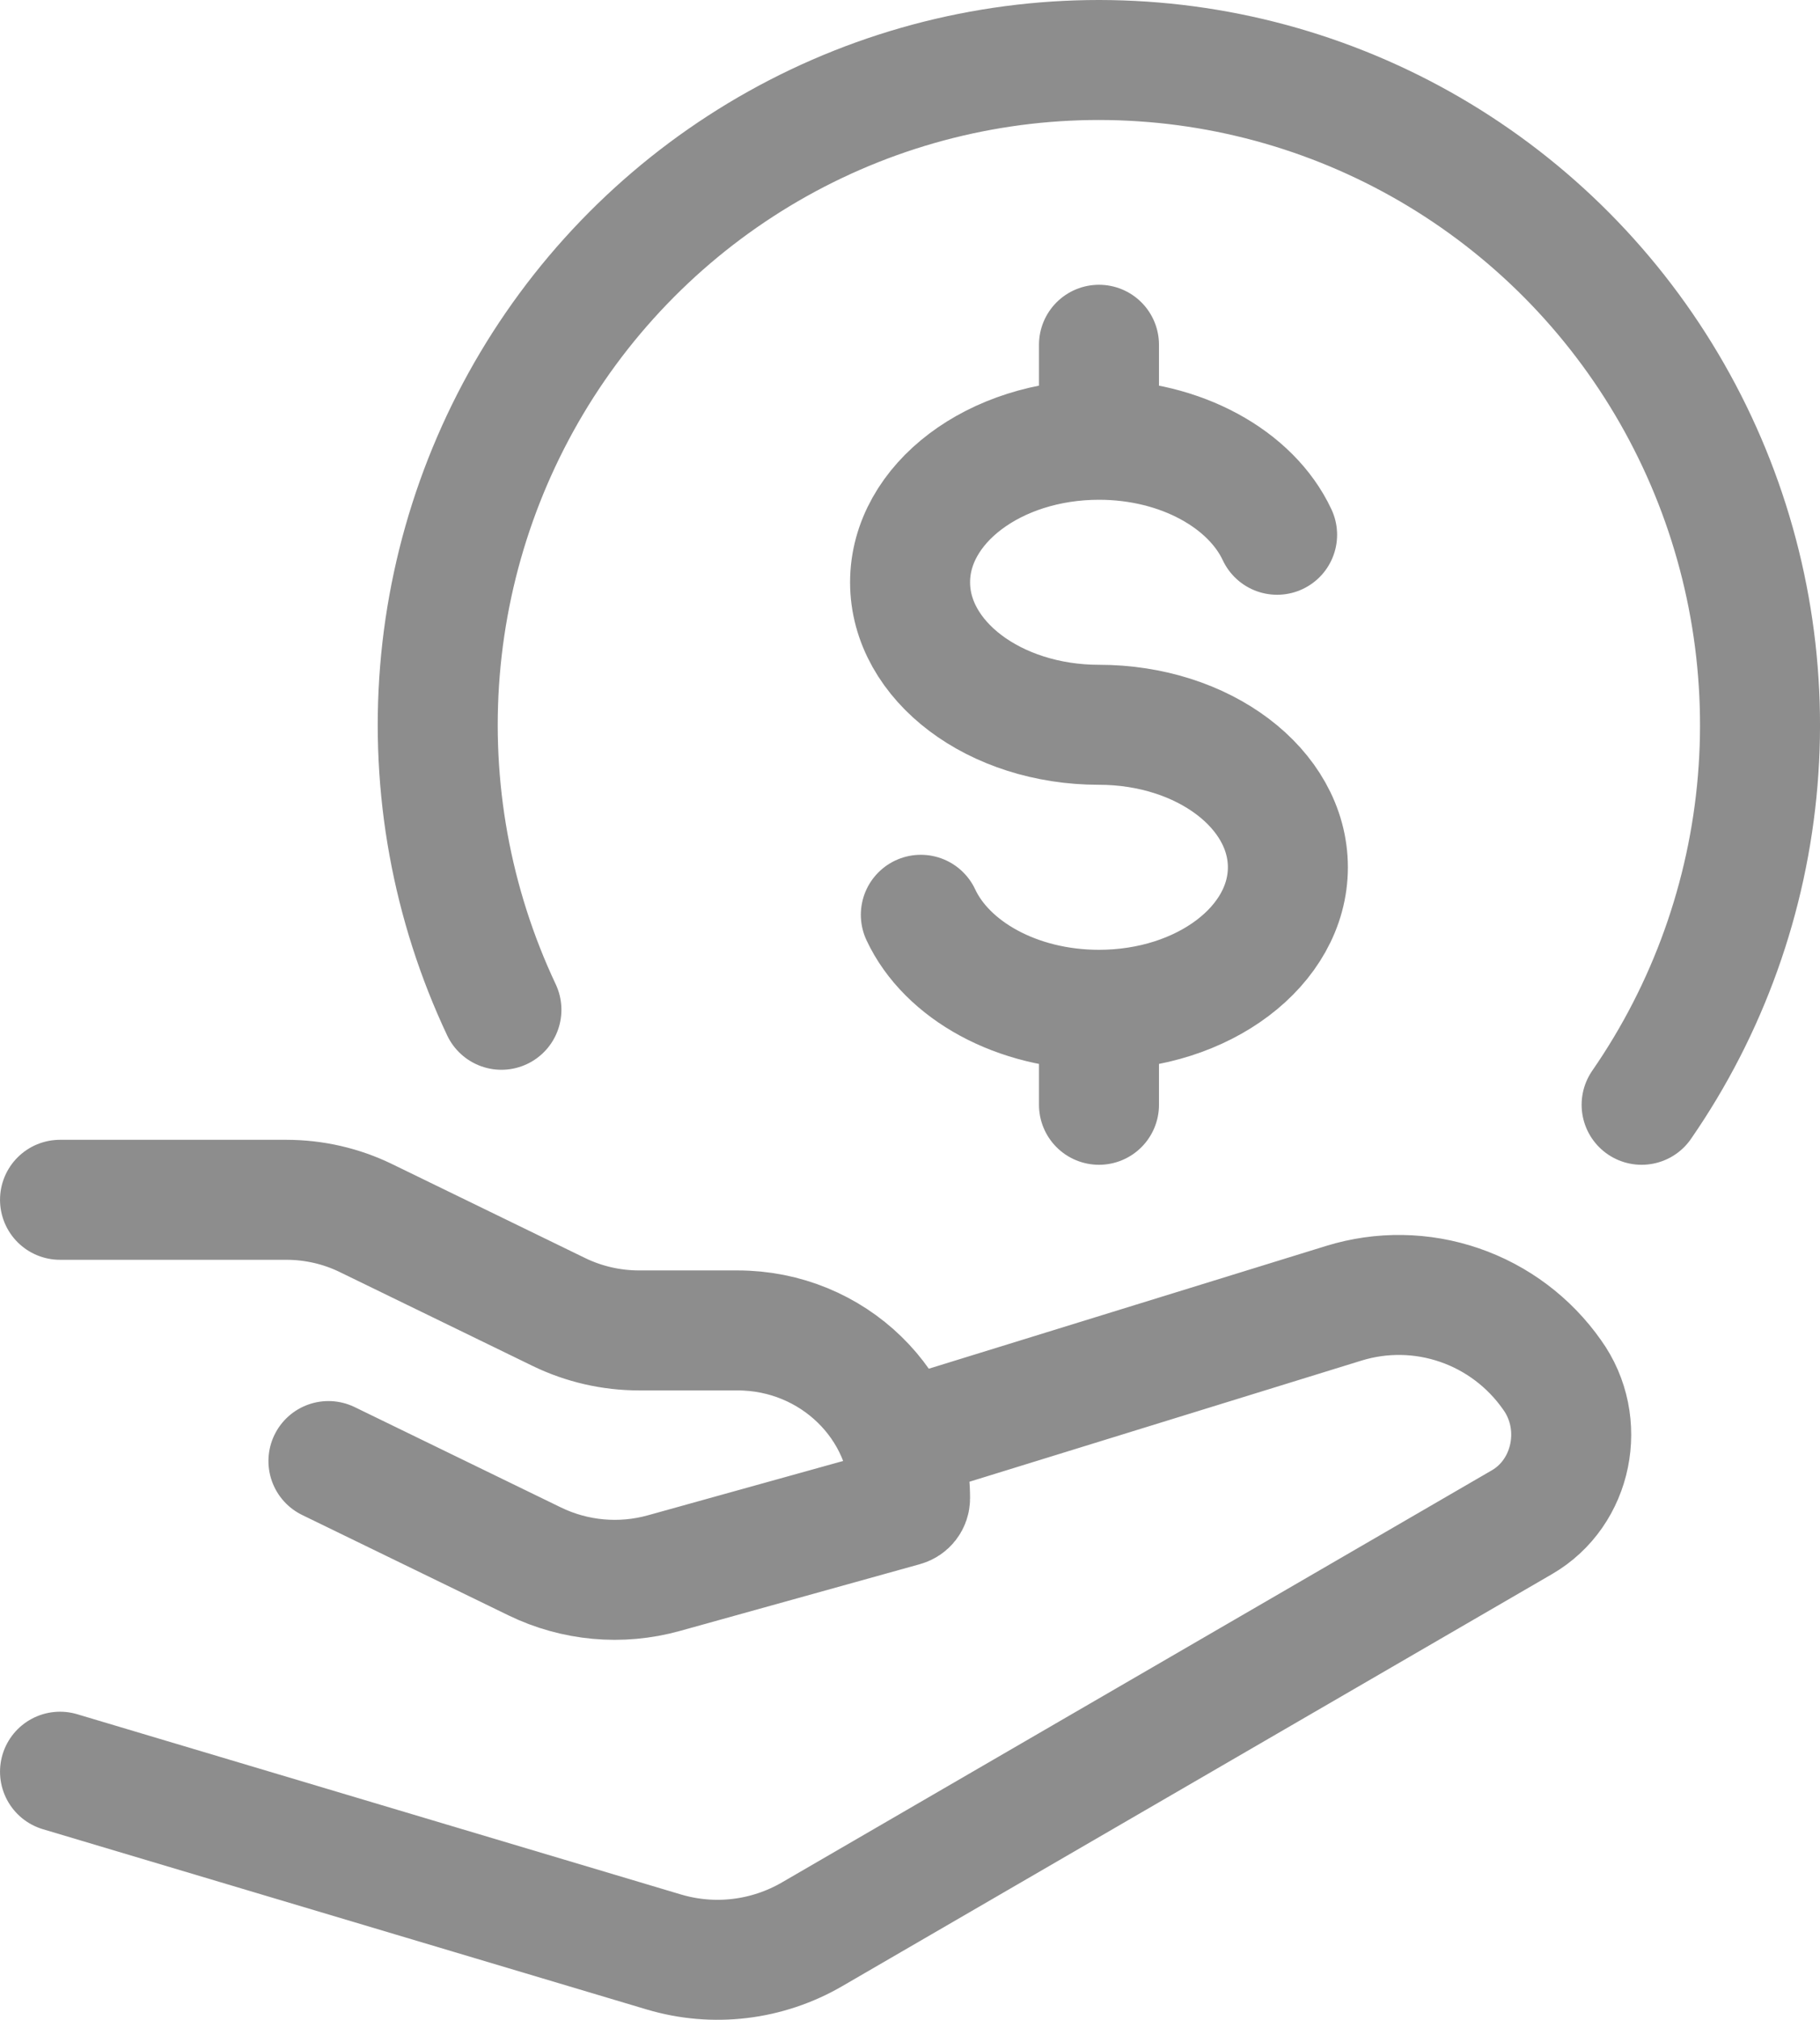
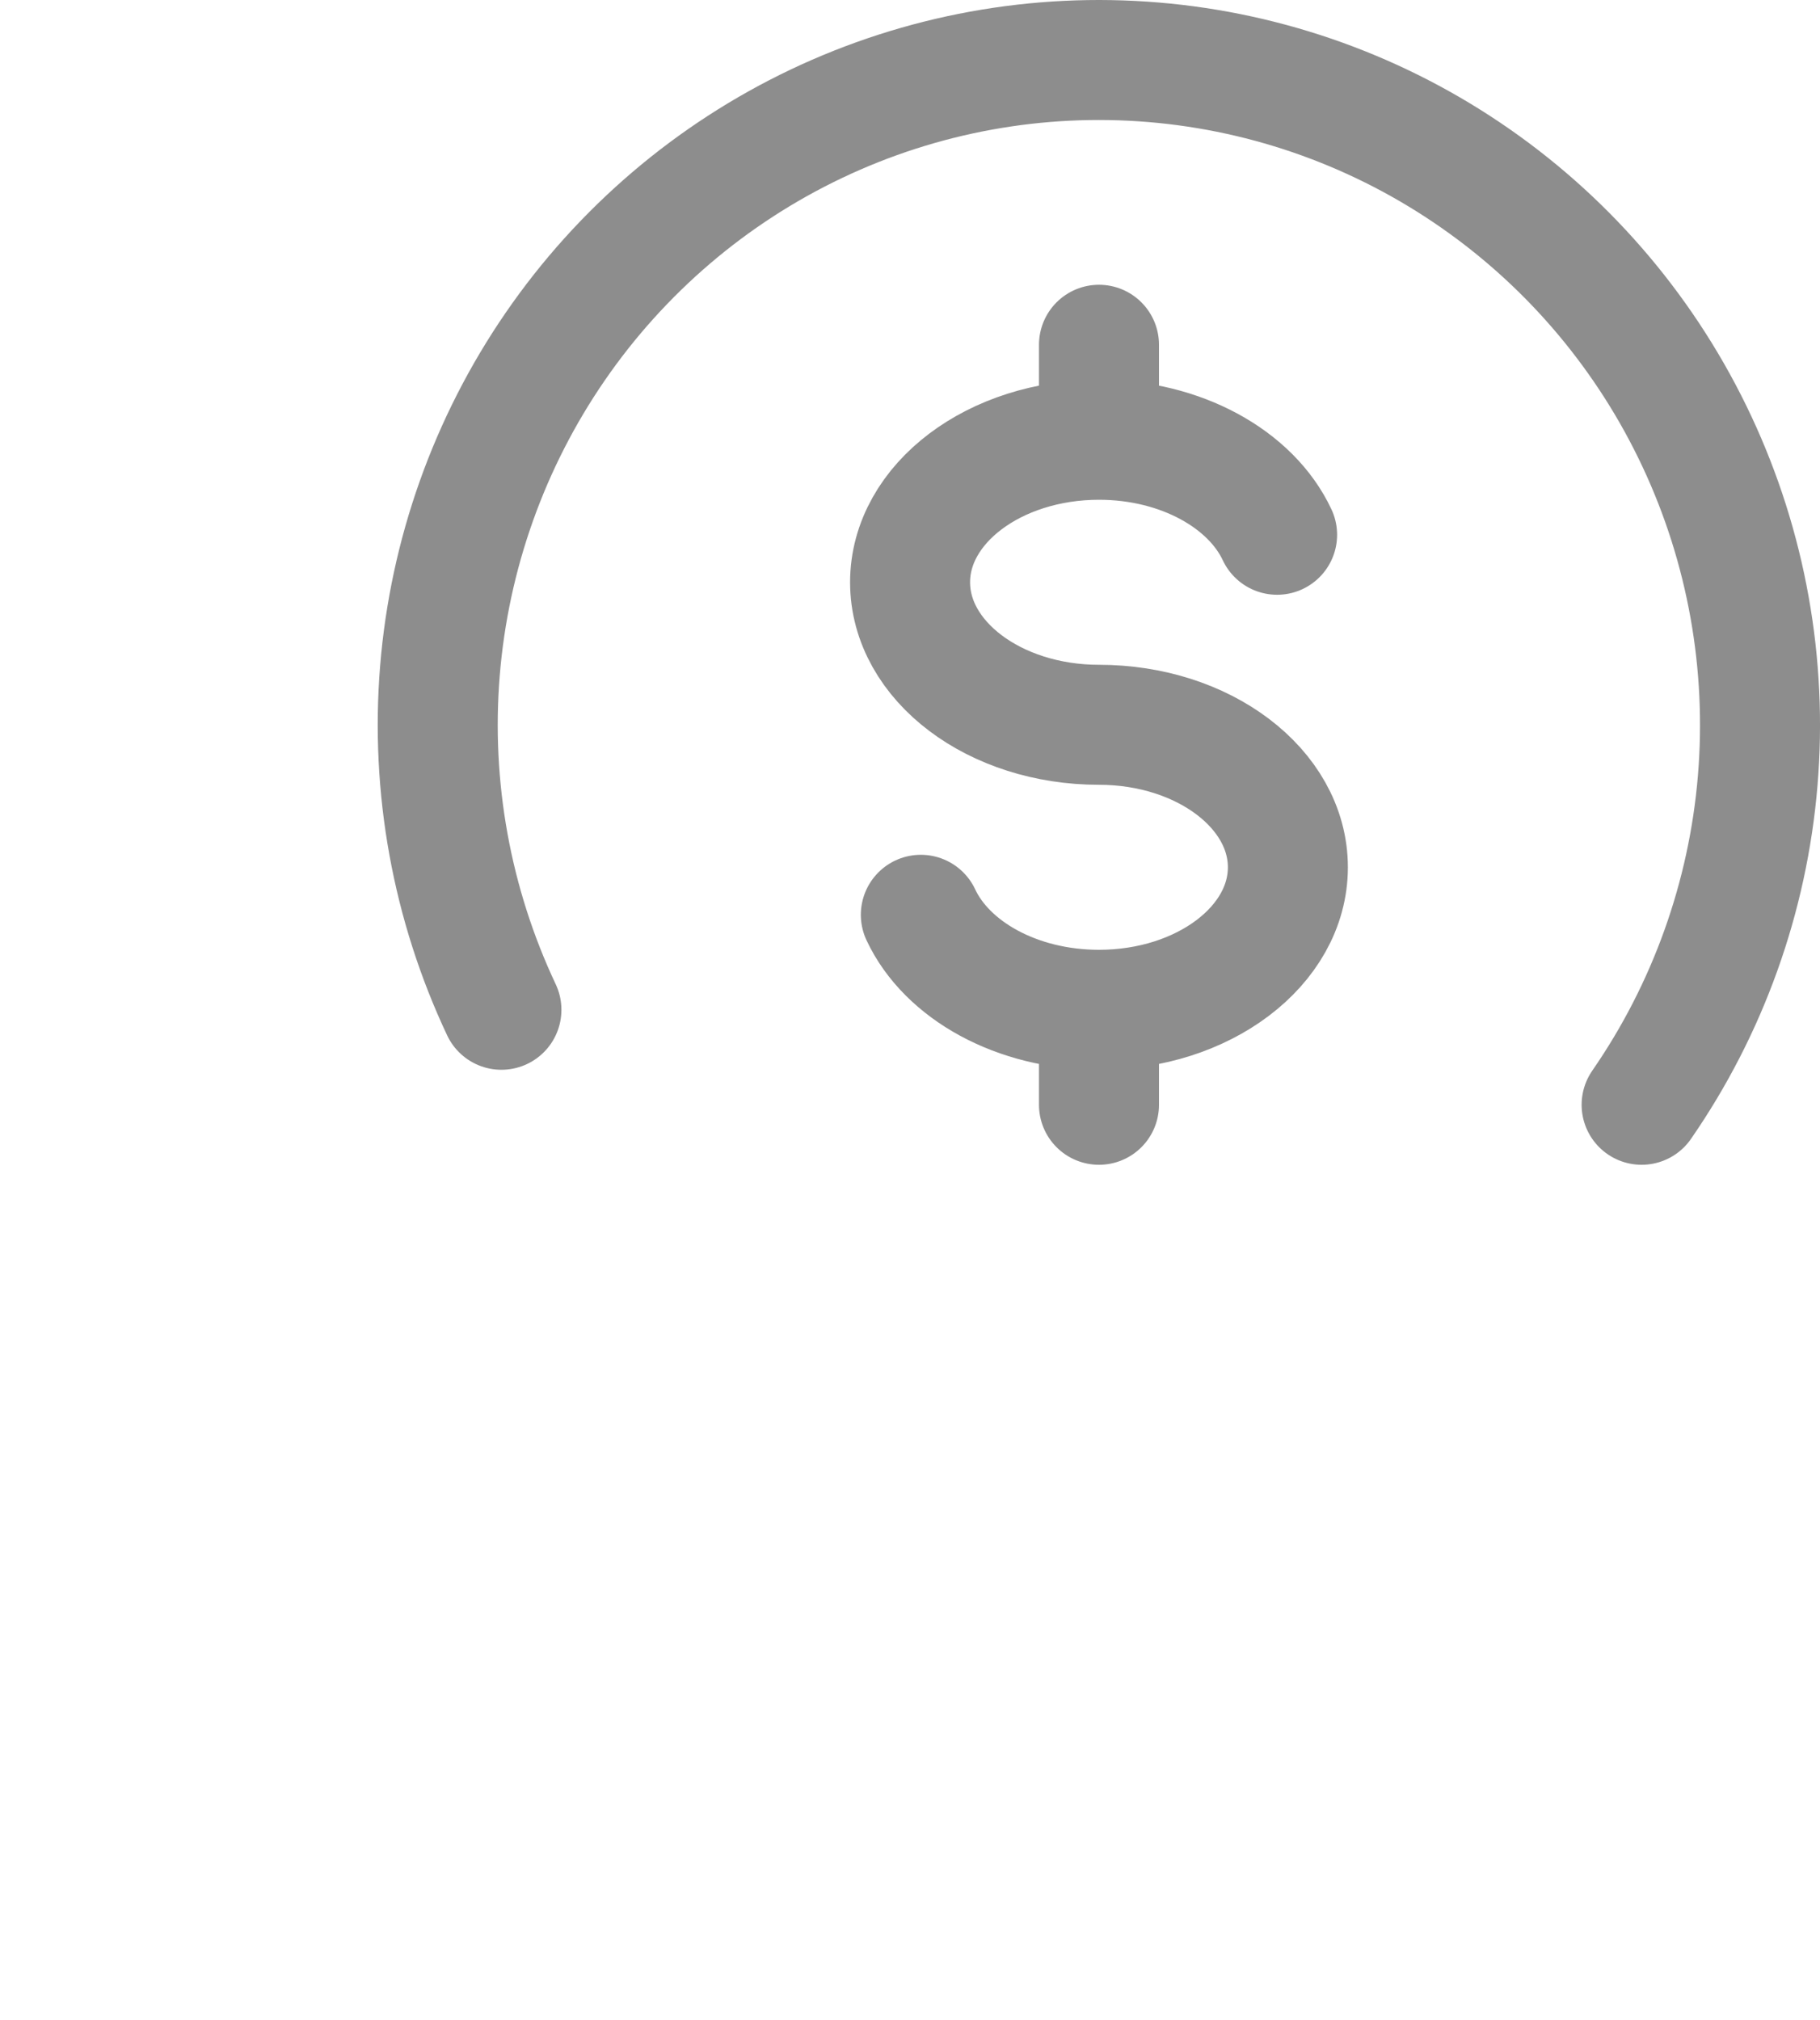
<svg xmlns="http://www.w3.org/2000/svg" width="91" height="101" viewBox="0 0 91 101" fill="none">
  <path d="M82.081 55.245C85.397 50.45 87.399 44.86 87.885 39.039C88.371 33.217 87.325 27.37 84.85 22.085C82.376 16.8 78.561 12.264 73.79 8.934C69.019 5.603 63.46 3.596 57.673 3.114C51.886 2.631 46.074 3.691 40.823 6.186C35.573 8.682 31.068 12.525 27.763 17.328C24.458 22.131 22.469 27.726 21.996 33.548C21.524 39.37 22.584 45.215 25.071 50.494" stroke="#8D8D8D" stroke-width="6" stroke-linecap="round" stroke-linejoin="round" />
  <path d="M54.949 21.991C49.73 21.991 45.504 25.183 45.504 29.117C45.504 33.05 49.73 36.243 54.949 36.243C60.167 36.243 64.394 39.435 64.394 43.369C64.394 47.302 60.167 50.495 54.949 50.495M54.949 21.991C59.057 21.991 62.561 23.972 63.855 26.741M54.949 21.991V17.24M54.949 50.495C50.84 50.495 47.336 48.514 46.042 45.744M54.949 50.495V55.245" stroke="#8D8D8D" stroke-width="6" stroke-linecap="round" />
-   <path d="M3.001 59.996H14.311C15.7 59.996 17.069 60.309 18.311 60.917L27.954 65.611C29.197 66.214 30.566 66.528 31.959 66.528H36.88C41.64 66.528 45.503 70.285 45.503 74.922C45.503 75.112 45.376 75.274 45.191 75.326L33.192 78.665C31.038 79.264 28.742 79.055 26.731 78.076L16.422 73.06M45.503 71.872L67.193 65.169C69.082 64.586 71.105 64.618 72.974 65.261C74.843 65.903 76.463 67.123 77.602 68.746C79.344 71.169 78.636 74.647 76.095 76.119L40.606 96.723C39.496 97.368 38.267 97.78 36.994 97.933C35.721 98.086 34.431 97.976 33.201 97.611L3.001 88.594" stroke="#8D8D8D" stroke-width="6" stroke-linecap="round" stroke-linejoin="round" />
</svg>